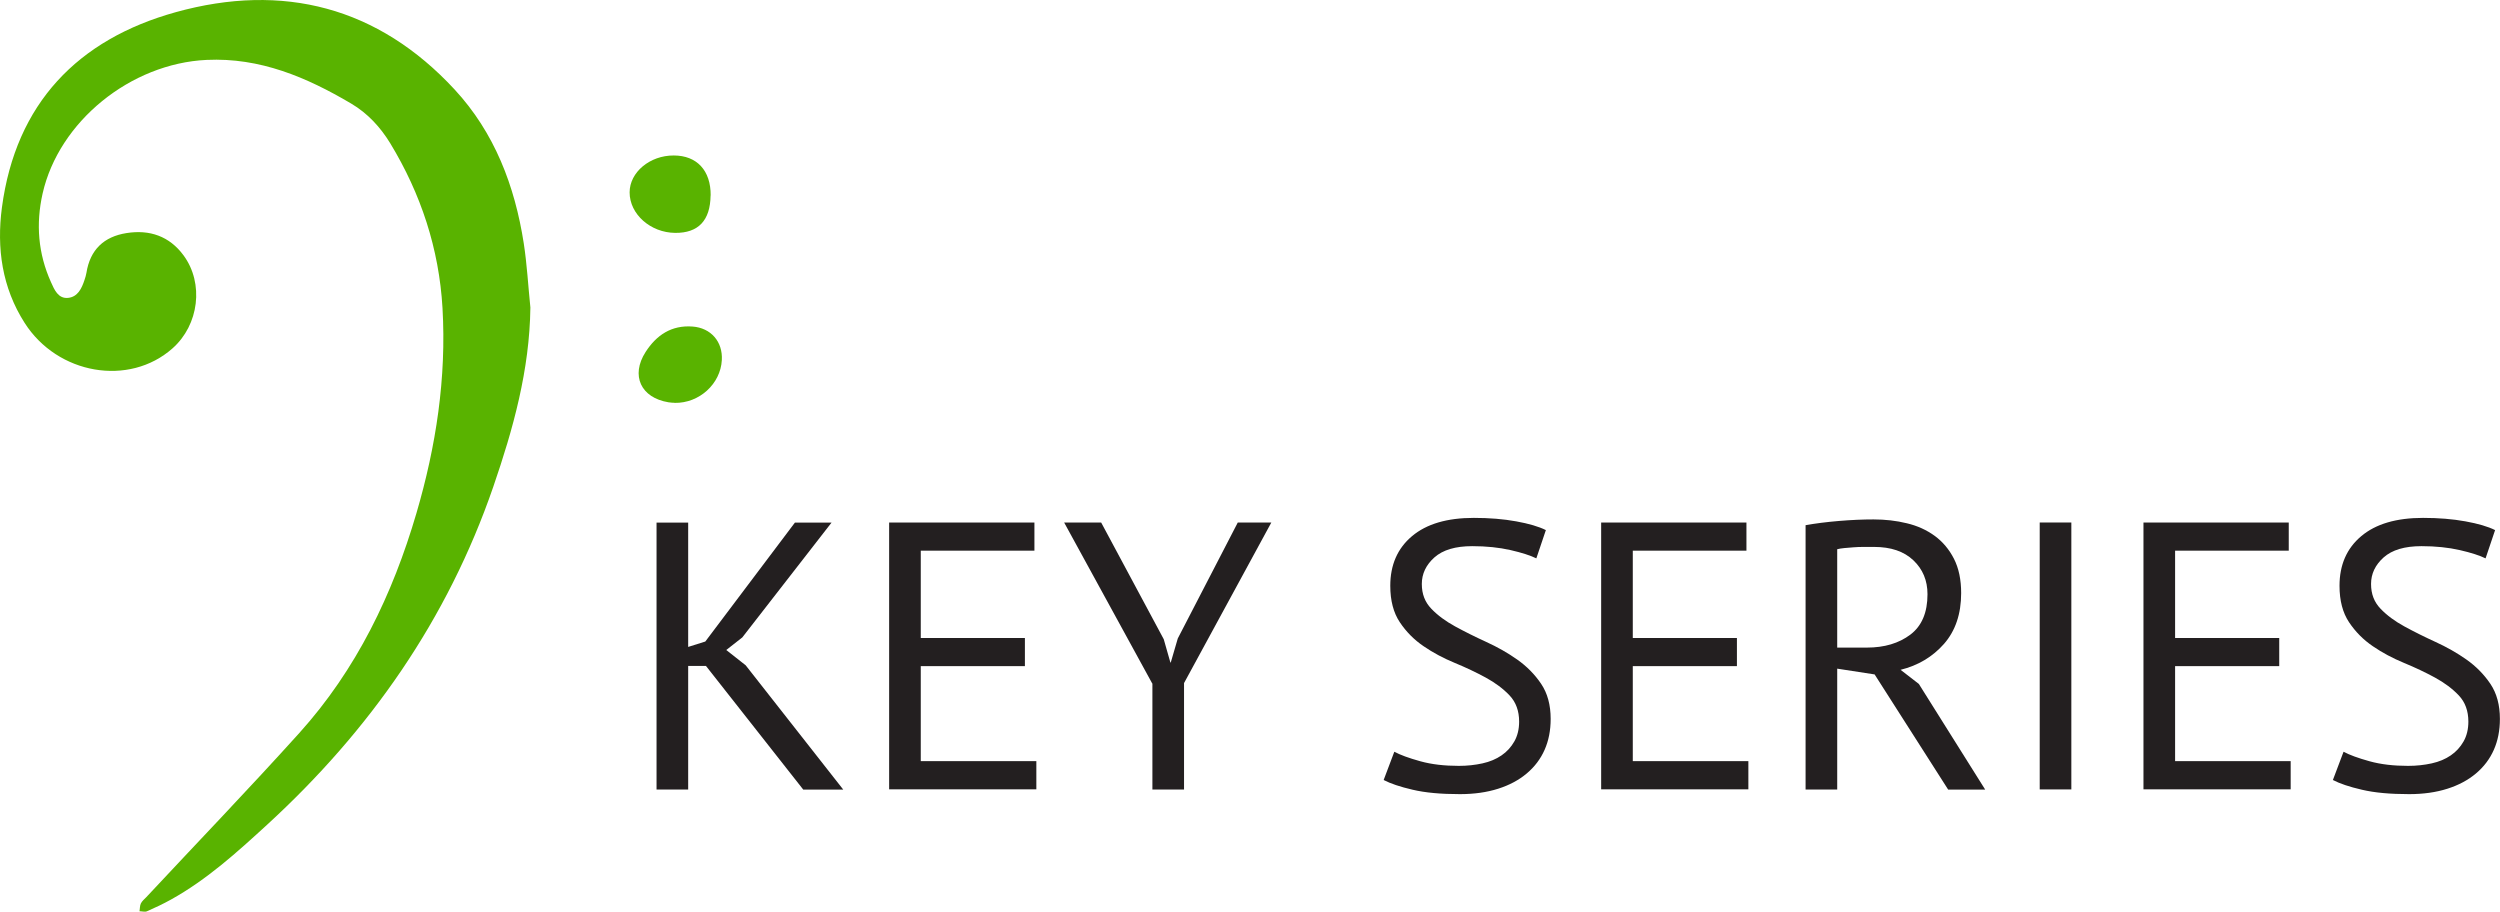
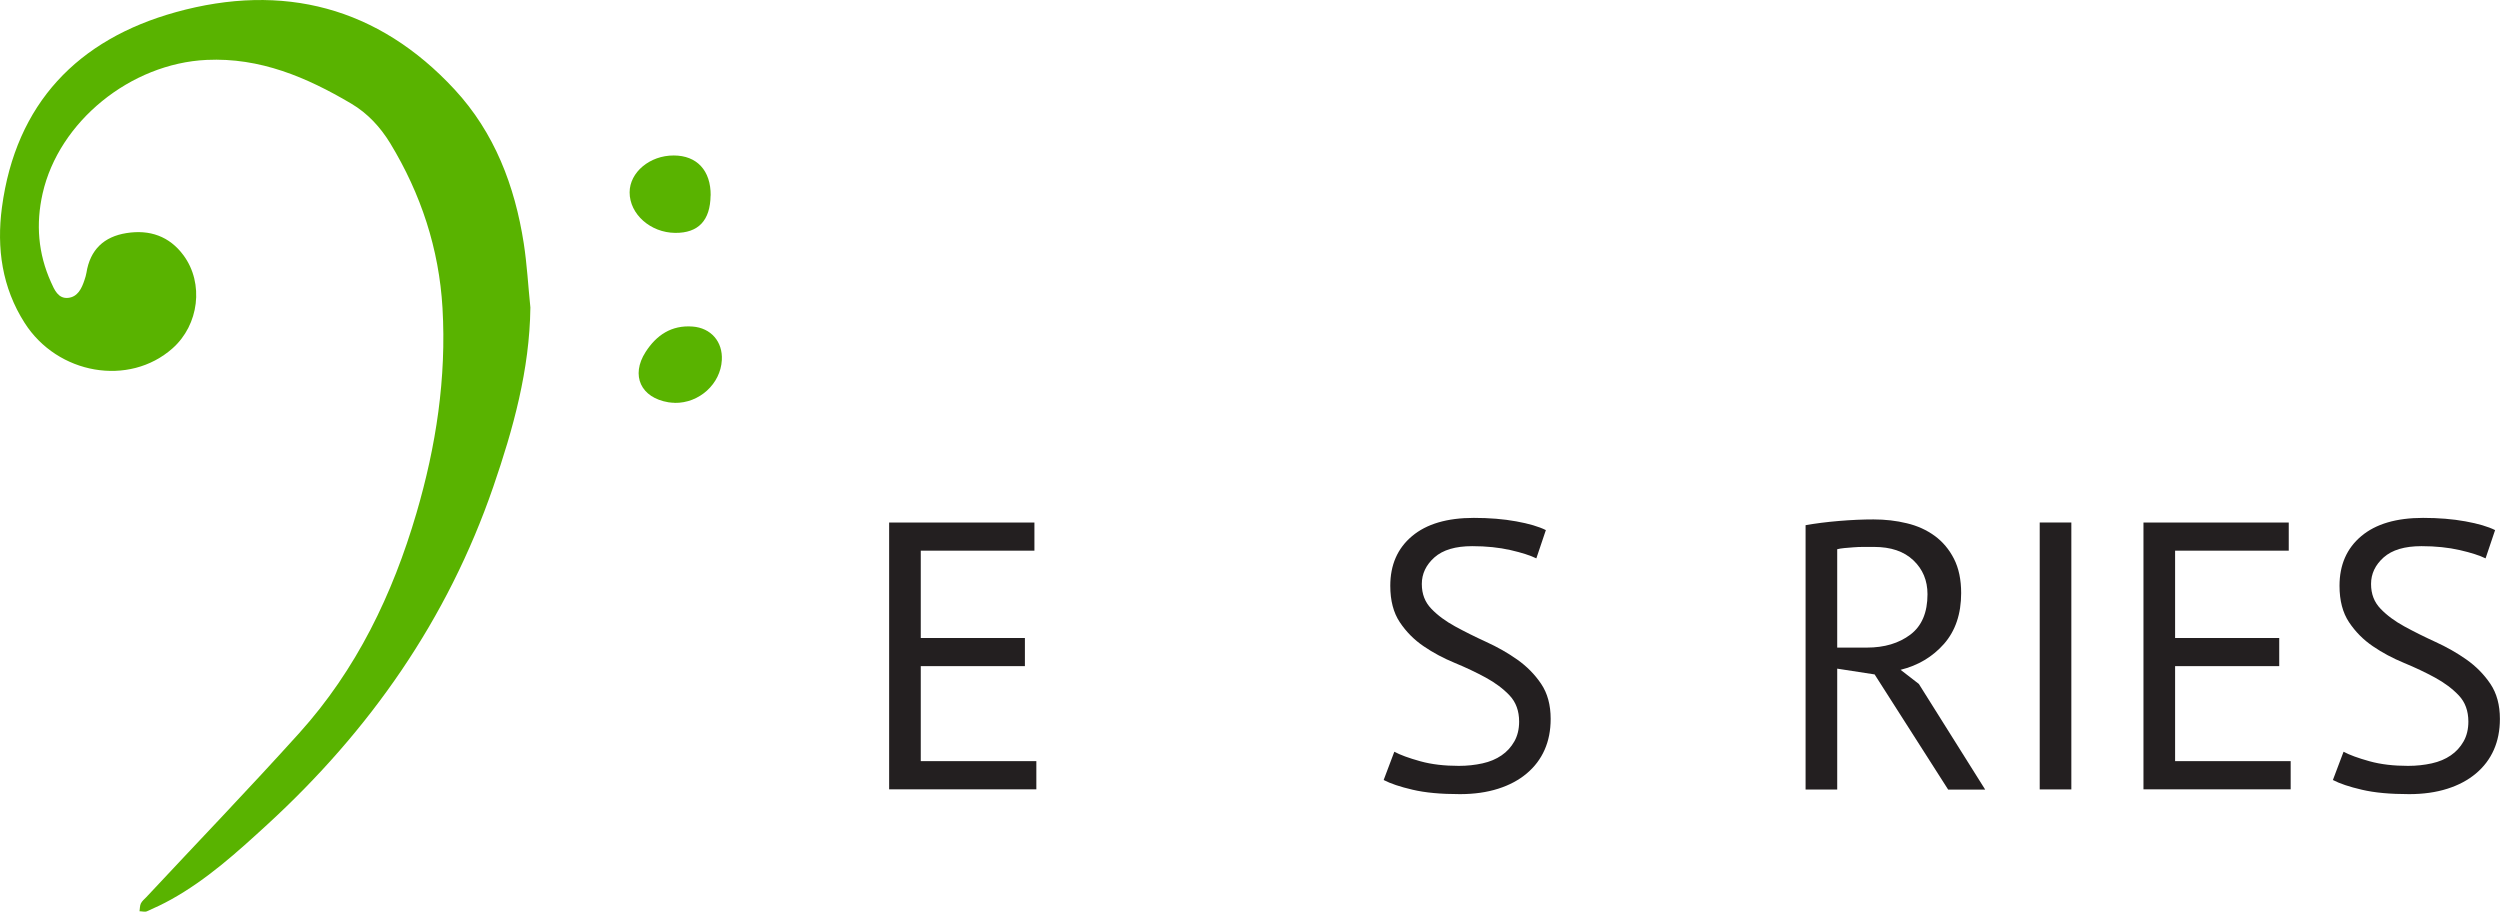
<svg xmlns="http://www.w3.org/2000/svg" id="Layer_1" data-name="Layer 1" viewBox="0 0 260 94.82">
  <defs>
    <style>
      .cls-1 {
        fill: #231f20;
      }

      .cls-1, .cls-2 {
        stroke-width: 0px;
      }

      .cls-2 {
        fill: #59b300;
      }
    </style>
  </defs>
  <path class="cls-2" d="M55.16,31.98c-.08,6.49-1.78,12.6-3.86,18.65-4.75,13.79-12.83,25.34-23.53,35.15-3.12,2.86-6.25,5.7-9.98,7.77-.81.45-1.65.85-2.5,1.22-.22.1-.52,0-.78,0,.04-.27.03-.57.14-.81.12-.25.36-.44.56-.65,5.31-5.69,10.71-11.3,15.92-17.08,5.94-6.59,9.7-14.4,12.18-22.86,2.04-6.96,3.13-14.06,2.71-21.34-.36-6.16-2.24-11.86-5.43-17.12-1.03-1.69-2.36-3.13-4.07-4.14-4.64-2.74-9.48-4.8-15.03-4.54-7.91.37-15.37,6.41-17.06,13.9-.71,3.15-.47,6.24.87,9.21.35.78.74,1.74,1.78,1.64,1-.1,1.42-.98,1.71-1.87.08-.24.16-.49.2-.74.38-2.4,1.82-3.76,4.17-4.13,2.4-.38,4.46.32,5.93,2.32,2.14,2.91,1.61,7.23-1.15,9.67-4.51,4-11.95,2.73-15.38-2.65C.21,29.9-.36,25.8.2,21.58,1.64,10.76,8.09,4.09,18.3,1.26c11.12-3.08,21.03-.55,28.99,8.06,4.14,4.48,6.25,10,7.18,15.98.34,2.21.46,4.45.69,6.68Z" />
  <path class="cls-2" d="M73.9,20.33c-.03,2.6-1.27,3.91-3.68,3.89-2.57-.02-4.74-1.95-4.74-4.21,0-2.09,2.1-3.85,4.59-3.84,2.41,0,3.86,1.57,3.84,4.16Z" />
  <path class="cls-2" d="M70.15,41.89c-.11,0-.37-.01-.62-.05-2.88-.47-3.96-2.78-2.39-5.23,1.13-1.76,2.69-2.81,4.88-2.65,1.92.14,3.16,1.58,3.05,3.49-.13,2.46-2.33,4.5-4.92,4.45Z" />
  <g>
-     <path class="cls-1" d="M73.43,69.26h-1.86v12.85h-3.29v-27.76h3.29v12.93l1.78-.56,9.32-12.37h3.81l-9.28,11.94-1.67,1.31,2.02,1.59,10.15,12.93h-4.16l-10.11-12.85Z" />
    <path class="cls-1" d="M92.47,54.34h15.11v2.93h-11.82v9.08h10.83v2.93h-10.83v9.88h12.02v2.93h-15.31v-27.76Z" />
-     <path class="cls-1" d="M119.83,71.08l-9.16-16.74h3.85l6.51,12.14.69,2.42h.04l.73-2.5,6.24-12.06h3.49l-9.08,16.7v11.07h-3.29v-11.03Z" />
    <path class="cls-1" d="M157.99,75.05c0-1.11-.33-2.02-.99-2.72-.66-.7-1.49-1.32-2.48-1.86-.99-.54-2.07-1.05-3.23-1.53-1.16-.48-2.24-1.05-3.23-1.73-.99-.67-1.82-1.51-2.48-2.5-.66-.99-.99-2.25-.99-3.79,0-2.17.75-3.89,2.26-5.16,1.51-1.27,3.65-1.9,6.43-1.9,1.61,0,3.08.12,4.4.36,1.32.24,2.35.54,3.09.91l-.99,2.94c-.61-.3-1.5-.59-2.68-.86-1.18-.27-2.51-.41-3.99-.41-1.75,0-3.05.39-3.93,1.17-.87.78-1.31,1.7-1.31,2.76s.33,1.89.99,2.58c.66.69,1.49,1.3,2.48,1.84.99.54,2.07,1.08,3.23,1.61,1.16.53,2.24,1.14,3.23,1.84.99.7,1.82,1.54,2.48,2.52.66.98.99,2.2.99,3.65,0,1.19-.21,2.26-.63,3.21-.42.95-1.04,1.77-1.86,2.46-.82.69-1.81,1.22-2.98,1.59-1.16.37-2.49.56-3.97.56-1.98,0-3.62-.15-4.92-.46-1.3-.3-2.3-.64-3.01-1.01l1.11-2.94c.61.33,1.51.66,2.7.99s2.52.48,4.01.48c.87,0,1.69-.09,2.46-.26.77-.17,1.43-.45,1.98-.83.56-.38,1-.87,1.33-1.45.33-.58.5-1.27.5-2.06Z" />
-     <path class="cls-1" d="M166.52,54.34h15.11v2.93h-11.82v9.08h10.83v2.93h-10.83v9.88h12.02v2.93h-15.31v-27.76Z" />
    <path class="cls-1" d="M187.78,54.62c1-.18,2.16-.33,3.47-.44,1.31-.11,2.51-.16,3.59-.16,1.22,0,2.37.13,3.47.4,1.1.26,2.06.7,2.9,1.31.83.61,1.5,1.4,2,2.38.5.98.75,2.17.75,3.57,0,2.17-.6,3.93-1.78,5.28-1.19,1.35-2.7,2.25-4.52,2.7l1.9,1.47,6.9,10.99h-3.85l-7.65-11.98-3.89-.6v12.57h-3.29v-27.49ZM194.91,56.88h-1.07c-.37,0-.73.01-1.07.04-.34.03-.67.05-.97.08-.3.03-.55.07-.73.12v10.23h3.09c1.82,0,3.33-.45,4.52-1.35,1.19-.9,1.78-2.3,1.78-4.2,0-1.43-.49-2.6-1.47-3.53-.98-.93-2.34-1.39-4.09-1.39Z" />
    <path class="cls-1" d="M212.13,54.34h3.29v27.76h-3.29v-27.76Z" />
    <path class="cls-1" d="M222.92,54.34h15.11v2.93h-11.82v9.08h10.83v2.93h-10.83v9.88h12.02v2.93h-15.31v-27.76Z" />
    <path class="cls-1" d="M256.71,75.05c0-1.11-.33-2.02-.99-2.72-.66-.7-1.49-1.32-2.48-1.86-.99-.54-2.07-1.05-3.23-1.53-1.16-.48-2.24-1.05-3.23-1.73-.99-.67-1.82-1.51-2.48-2.5-.66-.99-.99-2.25-.99-3.79,0-2.17.75-3.89,2.26-5.16,1.51-1.27,3.65-1.9,6.43-1.9,1.61,0,3.08.12,4.4.36,1.32.24,2.35.54,3.09.91l-.99,2.94c-.61-.3-1.5-.59-2.68-.86-1.18-.27-2.51-.41-3.99-.41-1.75,0-3.05.39-3.93,1.17-.87.78-1.31,1.7-1.31,2.76s.33,1.89.99,2.58c.66.69,1.49,1.3,2.48,1.84.99.54,2.07,1.08,3.23,1.61,1.16.53,2.24,1.14,3.23,1.84.99.7,1.82,1.54,2.48,2.52.66.98.99,2.2.99,3.65,0,1.19-.21,2.26-.63,3.21-.42.95-1.04,1.77-1.86,2.46-.82.69-1.81,1.22-2.98,1.59-1.16.37-2.49.56-3.97.56-1.98,0-3.62-.15-4.92-.46-1.3-.3-2.3-.64-3.01-1.01l1.11-2.94c.61.33,1.51.66,2.7.99s2.52.48,4.01.48c.87,0,1.69-.09,2.46-.26.77-.17,1.43-.45,1.98-.83.56-.38,1-.87,1.33-1.45.33-.58.5-1.27.5-2.06Z" />
  </g>
</svg>